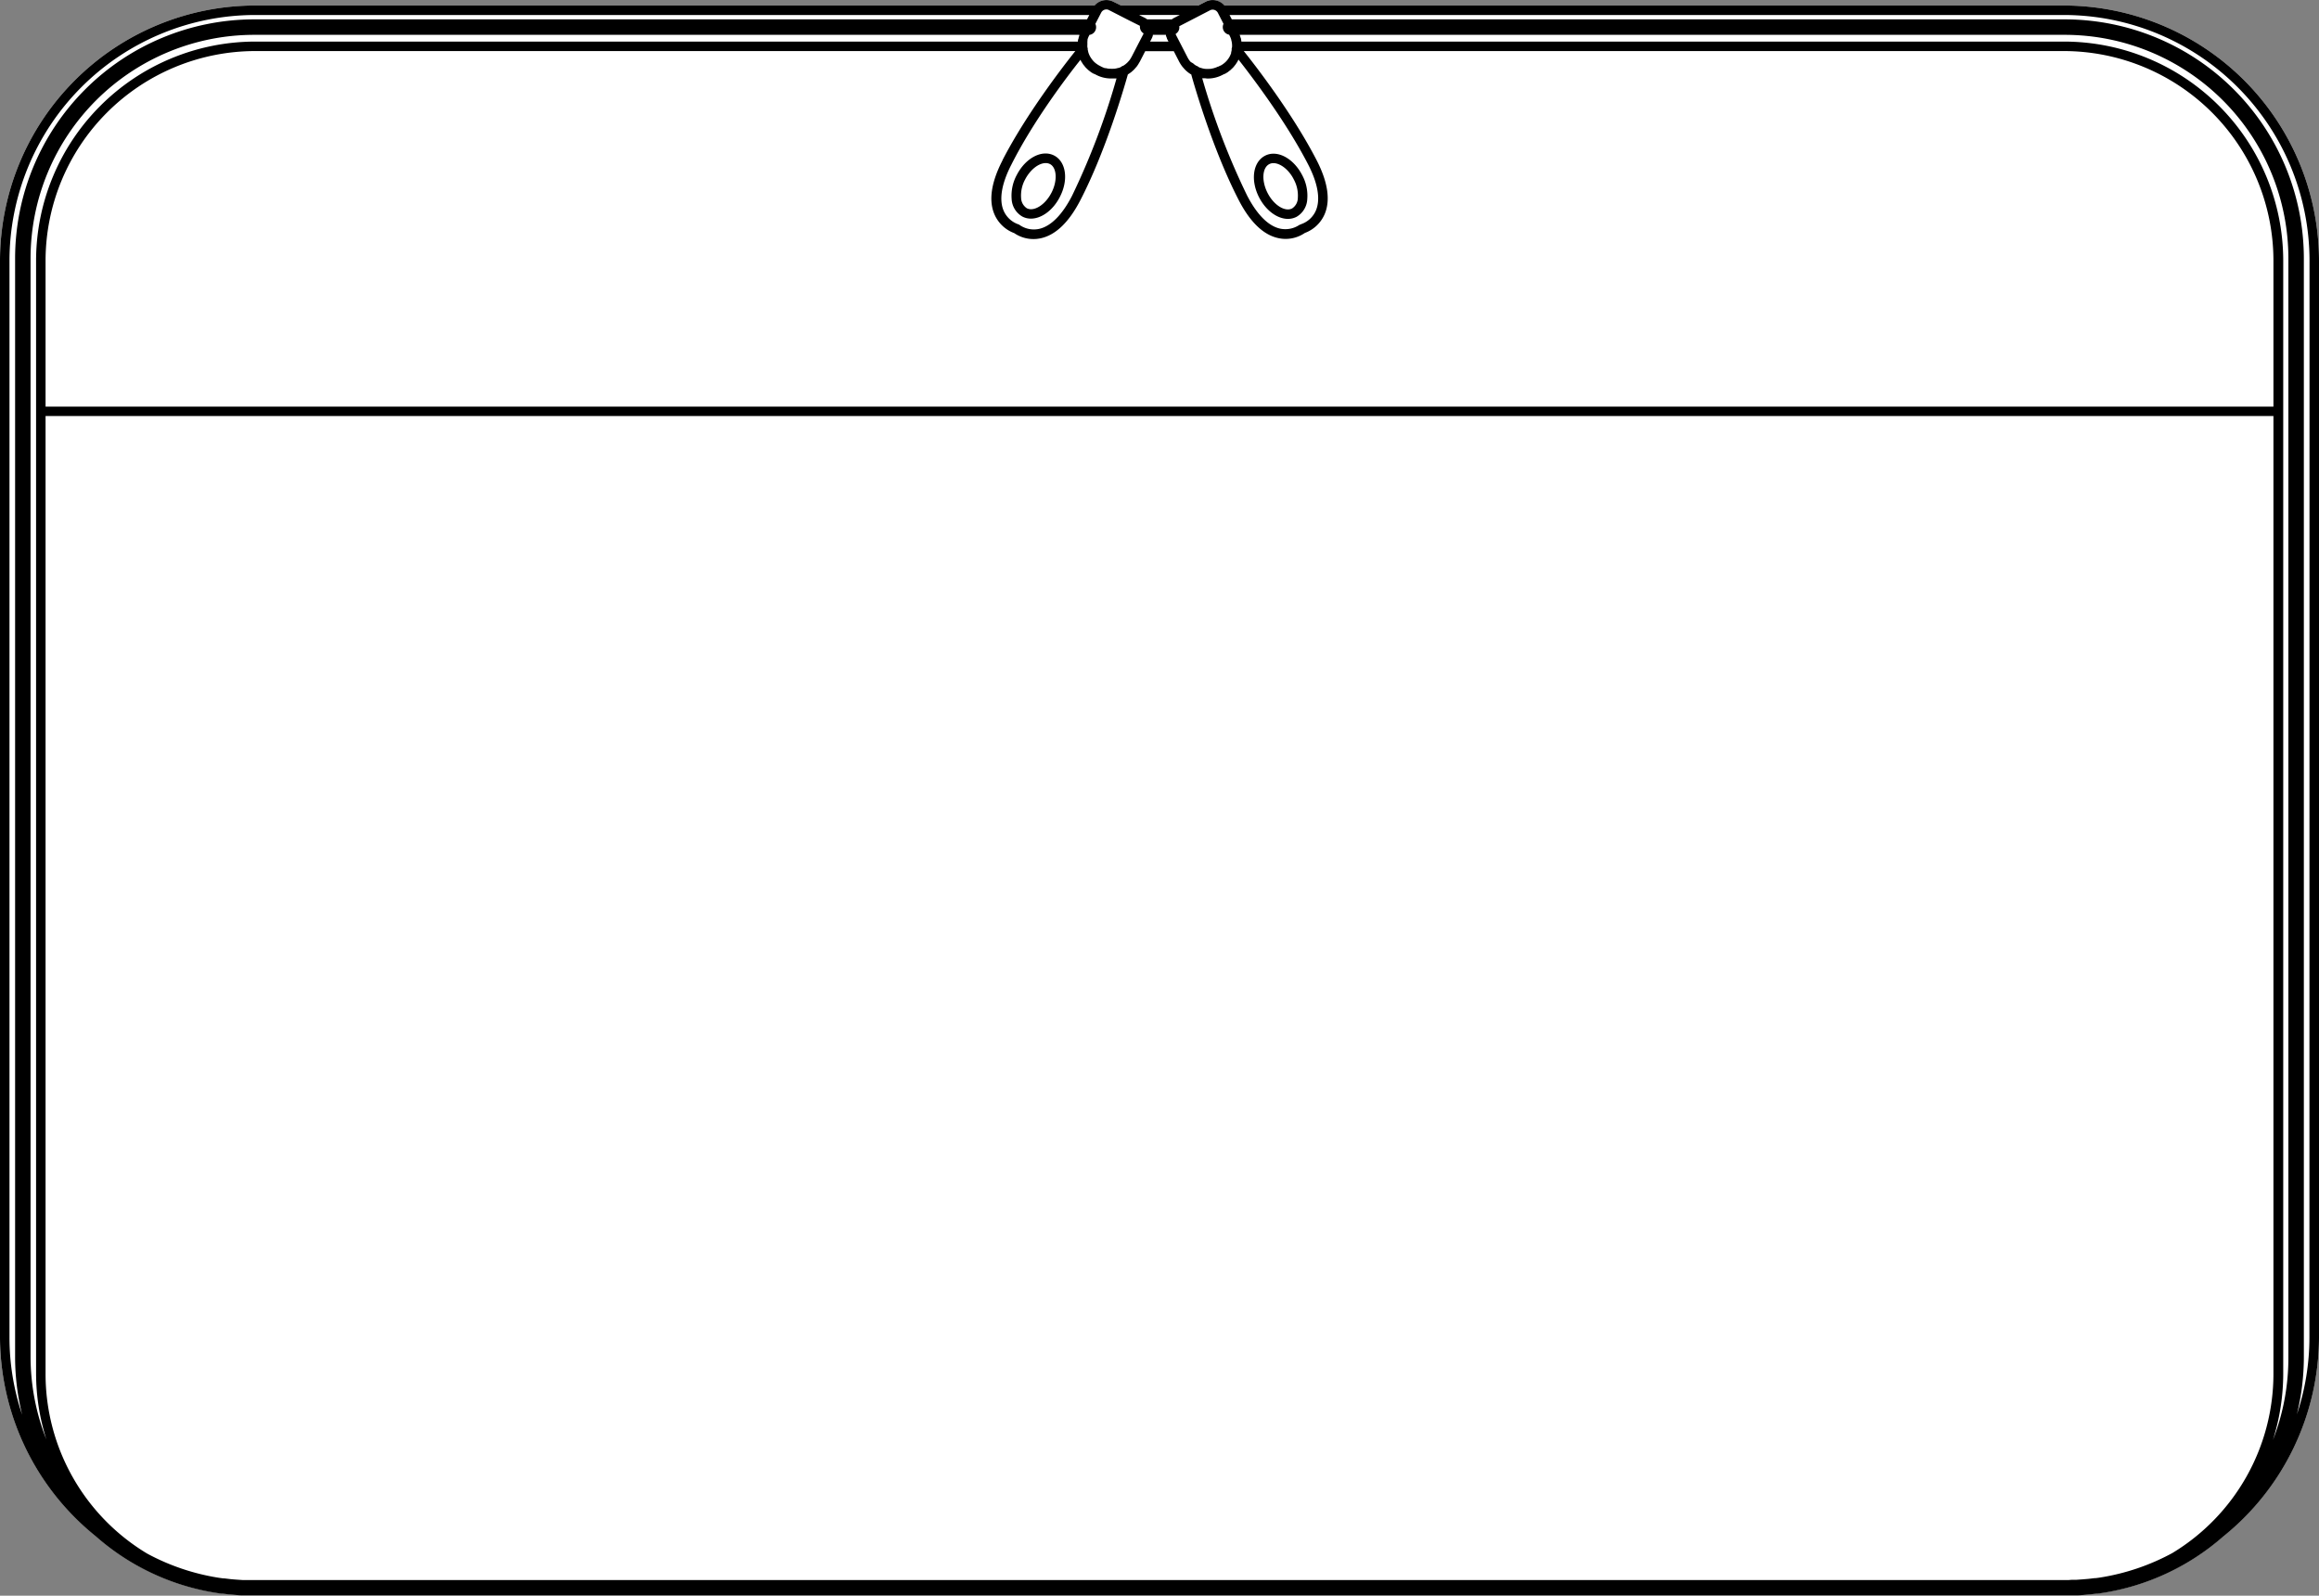
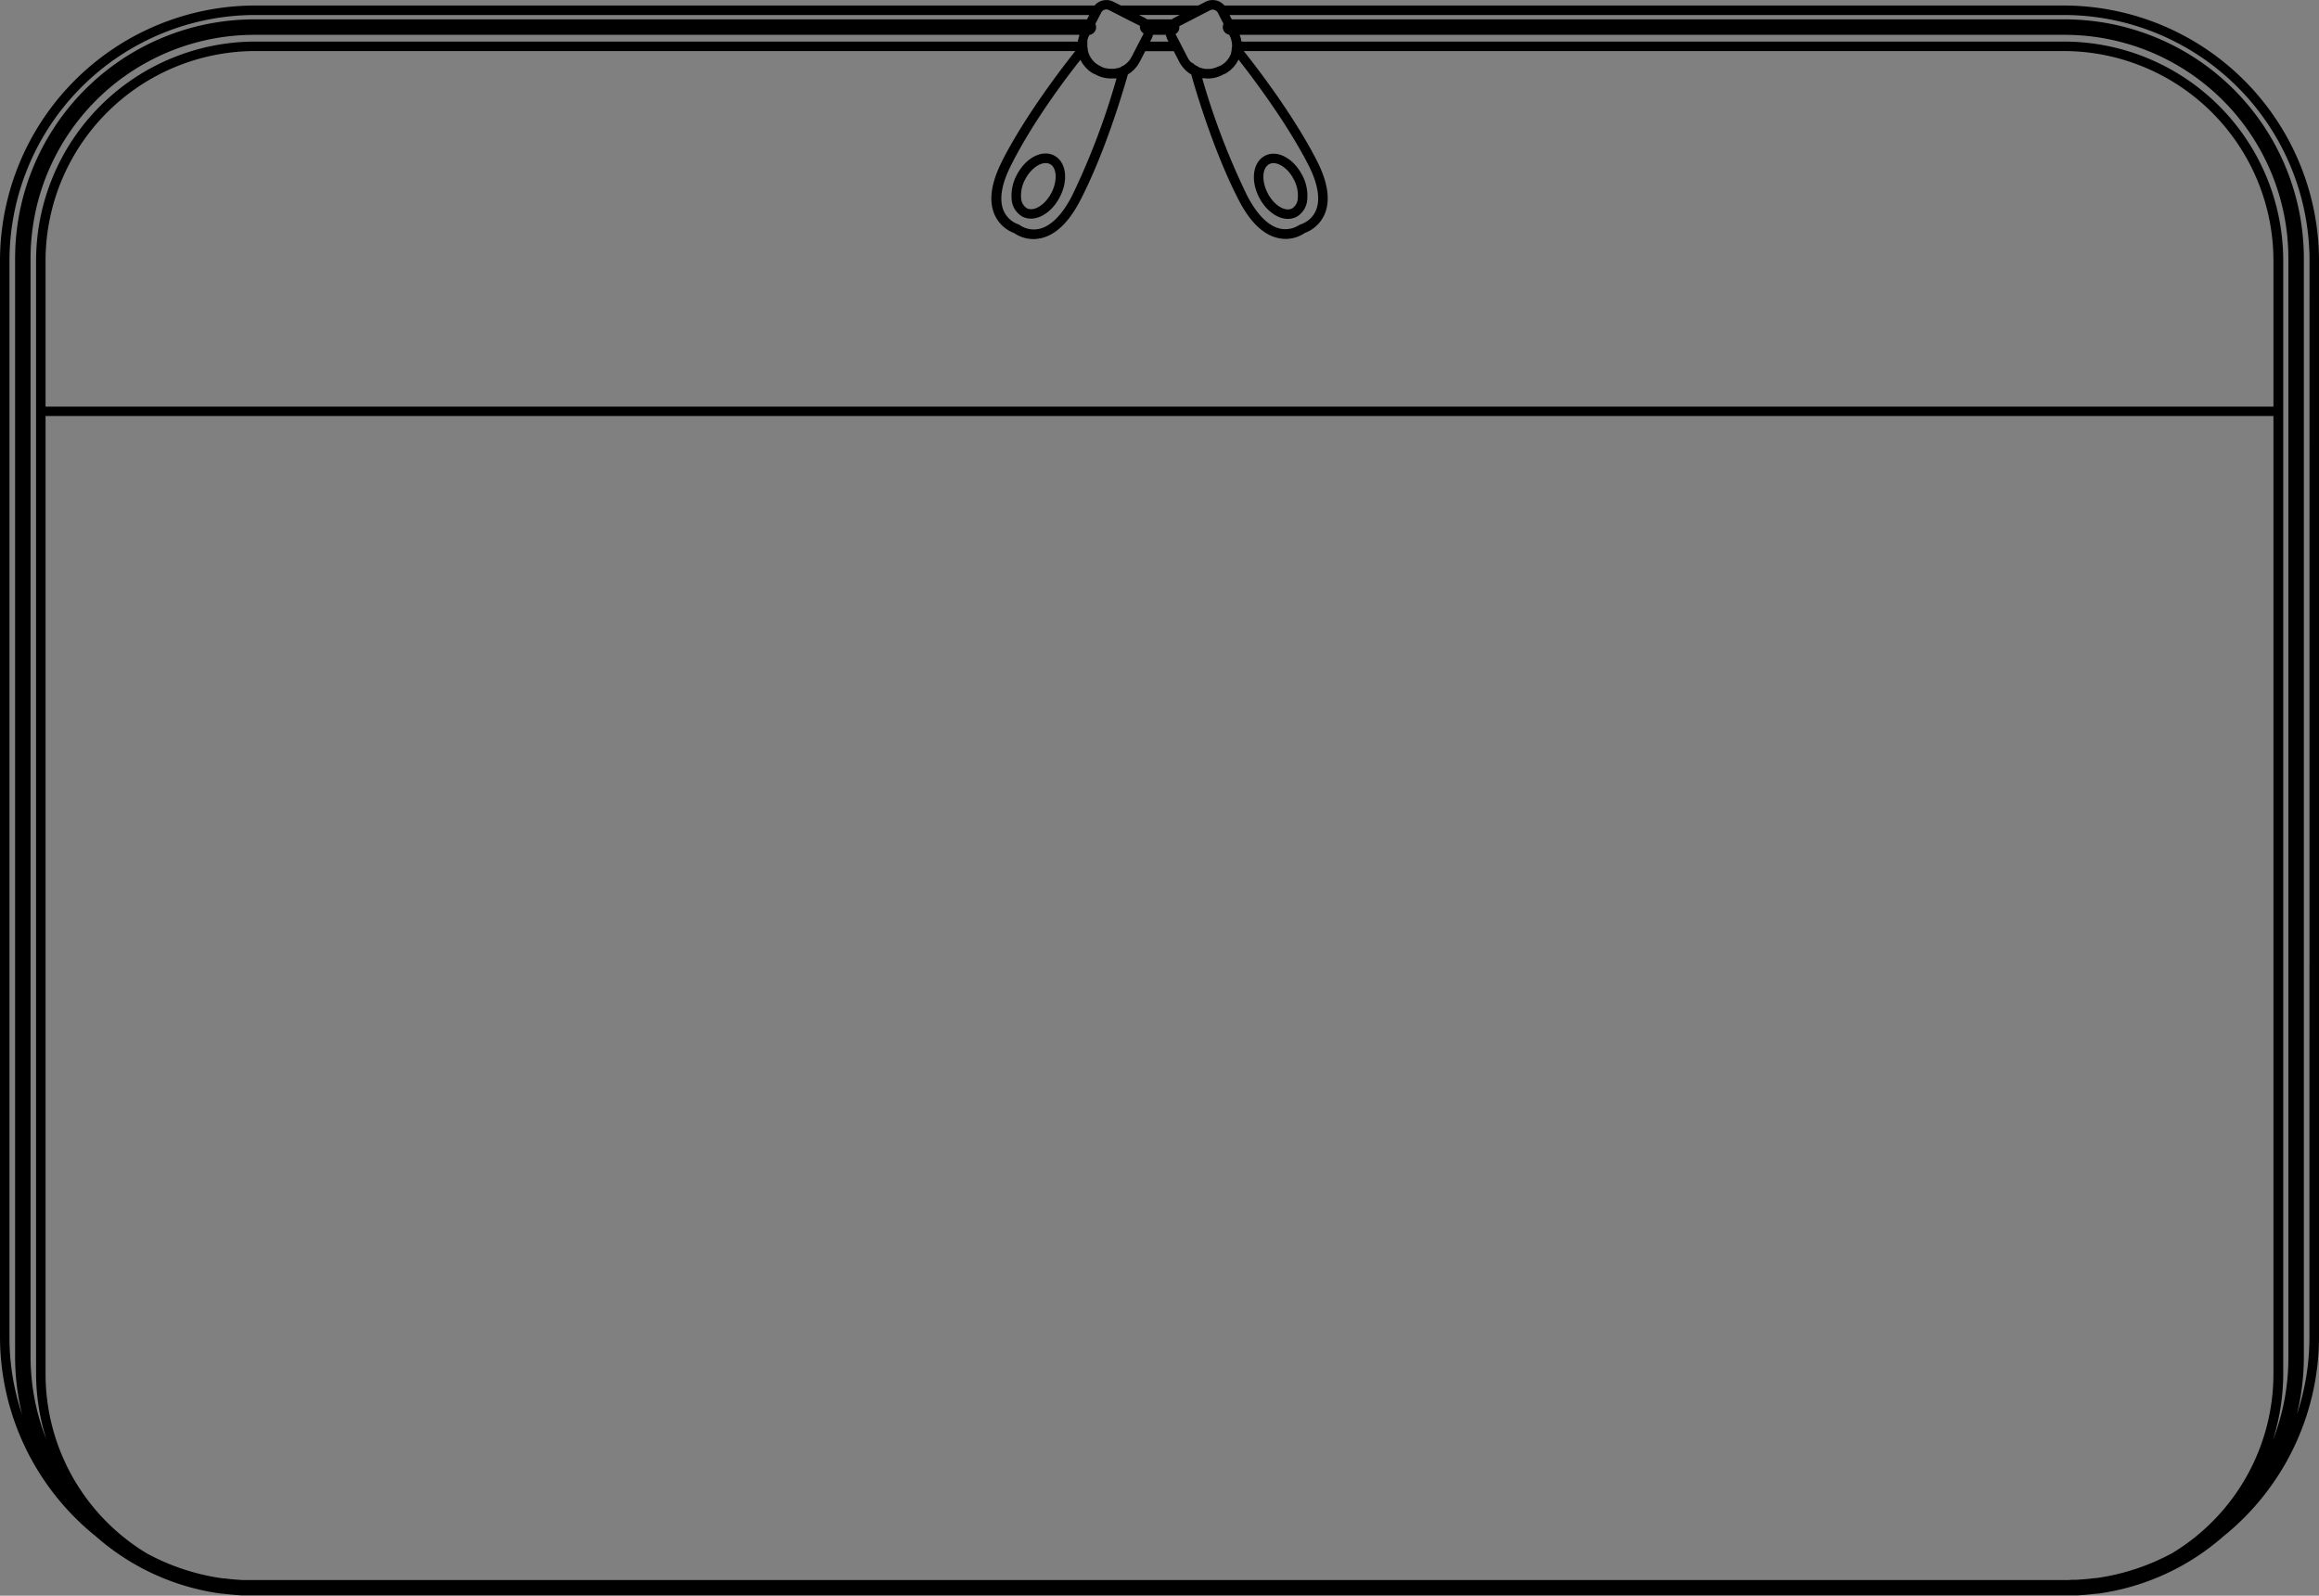
<svg xmlns="http://www.w3.org/2000/svg" viewBox="0 0 449.94 309.68">
  <rect x="0" y="0" width="449.94" height="309.68" fill="#808080" stroke="none" />
  <defs>
    <style>.cls-1{fill:#fff;}</style>
  </defs>
  <g id="Layer_2" data-name="Layer 2">
    <g id="Layer_1-2" data-name="Layer 1">
-       <path class="cls-1" d="M449.94,50.58v209a49.75,49.75,0,0,1-18.58,38.58A46.31,46.31,0,0,1,408,309.11l-.93.14-.23,0-1.27.14-1.27.12-1.2.08H403c-.39,0-.83,0-1.29,0H48.18l-.85,0h-.45c-.83-.05-1.66-.12-2.48-.2l-1.25-.14-.24,0-.94-.14a46.16,46.16,0,0,1-23.4-11A49.75,49.75,0,0,1,0,259.58v-209A49.57,49.57,0,0,1,49.52,1.07H212.38A3,3,0,0,1,216,.33l1.45.74h15l1.44-.74a3,3,0,0,1,3.64.74H400.43A49.57,49.57,0,0,1,449.94,50.58Z" />
      <path d="M400.43,1.07H237.57a3,3,0,0,0-3.64-.74l-1.44.74h-15L216,.33a3,3,0,0,0-3.63.74H49.52A49.57,49.57,0,0,0,0,50.58v209a49.75,49.75,0,0,0,18.57,38.56,46.16,46.16,0,0,0,23.4,11l.94.14.24,0,1.25.14c.82.08,1.65.15,2.48.2h.45l.85,0h353.5c.46,0,.9,0,1.29,0h.11l1.2-.08,1.27-.12,1.27-.14.23,0,.93-.14a46.31,46.31,0,0,0,23.38-10.95,49.75,49.75,0,0,0,18.58-38.58v-209A49.57,49.57,0,0,0,400.43,1.07ZM234.77,2a1.08,1.08,0,0,1,.52-.13,1.15,1.15,0,0,1,1,.61v0h0l1.1,2.15a1.46,1.46,0,0,0-.14.63,1.49,1.49,0,0,0,1.23,1.47l.1.2a4.18,4.18,0,0,1,.31.76s0,0,0,.07a3.67,3.67,0,0,1,.15.79v0a3.54,3.54,0,0,1,0,.65.87.87,0,0,0-.06.48,4.15,4.15,0,0,1-.11.48.88.88,0,0,1,0,.15,5.3,5.3,0,0,1-.28.65.75.75,0,0,1-.07.12,3.8,3.8,0,0,1-.36.53l-.14.17a3.63,3.63,0,0,1-.49.47l-.15.12a4,4,0,0,1-.58.37l-.05,0-.39.2-.08,0a3.51,3.51,0,0,1-.61.24l-.19.06a5.58,5.58,0,0,1-.69.13h-.19a4.68,4.68,0,0,1-.65,0h-.1a4.61,4.61,0,0,1-.72-.15l-.18-.06c-.15,0-.29-.12-.44-.18a1,1,0,0,0-.42-.23h0c-.14-.09-.29-.19-.42-.29l-.21-.19A3,3,0,0,1,231,12l-.14-.16a4.25,4.25,0,0,1-.43-.67l-2.31-4.48s0-.08,0-.13a1.43,1.43,0,0,0,.68-1.47Zm-40.25,29.1c-2.21,4.28-2.74,7.83-1.56,10.53a6.73,6.73,0,0,0,3.82,3.61,6.6,6.6,0,0,0,5.15,1c2.88-.62,5.47-3.1,7.68-7.38,5-9.67,8.54-22,9.22-24.41l.11-.08c.19-.12.37-.24.54-.37l.34-.3a4.16,4.16,0,0,0,.46-.48l.28-.32a6.25,6.25,0,0,0,.49-.77l.09-.14,1.06-2.06h5.54L228.8,12a6.74,6.74,0,0,0,.62.95c.06.08.14.16.21.24a5.58,5.58,0,0,0,.53.56l.31.26a4.89,4.89,0,0,0,.6.41l.05,0c.68,2.45,4.23,14.74,9.22,24.41,2.21,4.28,4.79,6.76,7.68,7.38a6.6,6.6,0,0,0,5.15-1A6.73,6.73,0,0,0,257,41.59c1.17-2.7.65-6.25-1.56-10.53-4.64-9-11.85-18.31-14.12-21.15H400.43A40.71,40.71,0,0,1,441.1,50.58V78.91H8.84V50.58A40.72,40.72,0,0,1,49.52,9.91H208.64C206.37,12.75,199.16,22.06,194.52,31.06ZM209.64,11.6l0,0a2.14,2.14,0,0,0,.1.22c0,.08.09.15.13.22l.12.2.18.28.19.23.2.25a.27.27,0,0,0,.07.08c.09.11.2.2.3.3l.22.21.1.08.23.18,0,0,.21.16a6.32,6.32,0,0,0,.56.33l.08,0,.38.2a6.2,6.2,0,0,0,2.84.69l.28,0,.55,0,.25,0A140.08,140.08,0,0,1,208,38c-1.9,3.7-4.12,5.92-6.39,6.42a4.83,4.83,0,0,1-3.8-.77.84.84,0,0,0-.27-.13l0,0h0a4.84,4.84,0,0,1-2.82-2.65c-.91-2.15-.39-5.24,1.52-8.94C200.46,23.54,207,14.9,209.64,11.6Zm13.51-3.53.3-.58a2.82,2.82,0,0,0,.23-.61s0-.08,0-.12h2.54l0,.14a3,3,0,0,0,.19.5.32.32,0,0,1,0,.09l.3.58ZM253.8,31.9c1.91,3.7,2.43,6.79,1.52,8.94a4.82,4.82,0,0,1-2.83,2.65.84.84,0,0,0-.21.11l-.1,0a4.89,4.89,0,0,1-3.81.77c-2.28-.5-4.49-2.72-6.4-6.42a140.79,140.79,0,0,1-8.71-22.76l.23,0c.22,0,.45,0,.67.05h.18a6.16,6.16,0,0,0,2.83-.69l.39-.2.06,0a4.08,4.08,0,0,0,.57-.34c.07,0,.13-.1.19-.14l.07-.06.22-.16.1-.08.21-.21a2.94,2.94,0,0,0,.31-.3l.08-.09.19-.24c.06-.08.13-.15.19-.24s.11-.17.17-.26l.18-.28a.75.75,0,0,1,.07-.12c0-.07.07-.16.11-.24l0-.05C242.91,14.9,249.49,23.54,253.8,31.9Zm-24.88-29-1.17.6a2.65,2.65,0,0,0-.39.26h-4.77a3.53,3.53,0,0,0-.32-.21l-.09-.06L221,2.91ZM212.67,5.26a1.49,1.49,0,0,0-.14-.63l1.13-2.19a1.14,1.14,0,0,1,1-.61,1,1,0,0,1,.51.13l4,2.05,2,1a1.23,1.23,0,0,0,0,.2,1.48,1.48,0,0,0,.7,1.26.32.32,0,0,0,0,.09.06.06,0,0,0,0,0l-1,1.92h0l-1.32,2.56a.57.57,0,0,1-.08.13,4.39,4.39,0,0,1-.32.51c-.07.09-.15.17-.22.25a2.91,2.91,0,0,1-.3.31l-.28.24-.3.21-.14.08a.93.93,0,0,0-.4.22,3.9,3.9,0,0,1-.47.2l-.12,0a4.26,4.26,0,0,1-.69.15l-.1,0a5.61,5.61,0,0,1-.71,0l-.2,0a3.87,3.87,0,0,1-.68-.12l-.18,0a5.24,5.24,0,0,1-.65-.27h0l-.39-.21-.1-.05a6.06,6.06,0,0,1-.53-.35l-.18-.14a3.48,3.48,0,0,1-.47-.47,1.56,1.56,0,0,1-.16-.2,3.93,3.93,0,0,1-.29-.42c-.06-.1-.12-.2-.17-.3s-.14-.31-.2-.47l-.09-.29c0-.13-.06-.27-.09-.41a.92.92,0,0,0-.06-.46,4,4,0,0,1,0-.6.28.28,0,0,0,0-.09A5,5,0,0,1,211,7.8l0-.12a3.88,3.88,0,0,1,.28-.71s0,0,0,0l.1-.2A1.5,1.5,0,0,0,212.67,5.26ZM1.84,259.58v-209A47.73,47.73,0,0,1,49.52,2.91H211.35l-.44.85H49.28A46.41,46.41,0,0,0,2.93,50.12v213.2A46.84,46.84,0,0,0,4.3,274.57,46.83,46.83,0,0,1,1.84,259.58Zm4.09,3.74V50.12A43.41,43.41,0,0,1,49.28,6.76H209.42a.65.65,0,0,0,0,.13,4.48,4.48,0,0,0-.16.52c0,.06,0,.13-.05.19s-.06.31-.08.47H49.52A42.57,42.57,0,0,0,7,50.58v216a42.54,42.54,0,0,0,2,12.78A43.82,43.82,0,0,1,5.93,263.32ZM421.49,301.4a43.52,43.52,0,0,1-14,4.75c-.28.05-.57.08-.86.12l-.2,0-1.19.14-1.19.1-1.13.08h-.1c-.48,0-.95,0-1.43.05H48.28l-.9,0h-.32c-.79-.05-1.58-.1-2.36-.18l-1.17-.14-.22,0-.87-.12a43.34,43.34,0,0,1-13.9-4.7,40.65,40.65,0,0,1-19.7-34.87V80.74H441.1V266.58A40.65,40.65,0,0,1,421.49,301.4ZM444,263.32A43.76,43.76,0,0,1,441,279.46a42.84,42.84,0,0,0,2-12.88V79.83h0V50.58A42.56,42.56,0,0,0,400.43,8.07H240.86a.06.06,0,0,0,0,0,2.25,2.25,0,0,0-.06-.36c0-.11,0-.21-.07-.32L240.61,7l-.08-.24H400.66A43.41,43.41,0,0,1,444,50.12Zm4.08-3.74a46.92,46.92,0,0,1-2.43,14.91A46.74,46.74,0,0,0,447,263.32V50.12A46.42,46.42,0,0,0,400.66,3.76H239l-.44-.85H400.43A47.72,47.72,0,0,1,448.1,50.58Z" />
      <path d="M204.52,30.18c-2.35-1.2-5.52.45-7.24,3.77a8.43,8.43,0,0,0-1,4.64,4.16,4.16,0,0,0,2.1,3.45,3.61,3.61,0,0,0,1.65.39c2,0,4.25-1.58,5.58-4.16C207.36,34.94,206.86,31.39,204.52,30.18ZM204,37.42c-1.2,2.33-3.38,3.7-4.76,3a2.48,2.48,0,0,1-1.12-2,6.52,6.52,0,0,1,.78-3.6c1-1.91,2.63-3.17,4-3.17a1.77,1.77,0,0,1,.82.19C205.06,32.53,205.21,35.1,204,37.42Z" />
      <path d="M252.66,34c-1.71-3.32-4.89-5-7.23-3.77s-2.84,4.76-1.13,8.09c1.34,2.58,3.56,4.16,5.59,4.16a3.67,3.67,0,0,0,1.65-.39,4.18,4.18,0,0,0,2.1-3.45A8.35,8.35,0,0,0,252.66,34Zm-.85,4.45a2.46,2.46,0,0,1-1.11,2c-1.39.72-3.56-.65-4.76-3s-1.05-4.89.33-5.6a1.73,1.73,0,0,1,.81-.19c1.32,0,3,1.26,3.95,3.17A6.52,6.52,0,0,1,251.81,38.4Z" />
    </g>
  </g>
</svg>